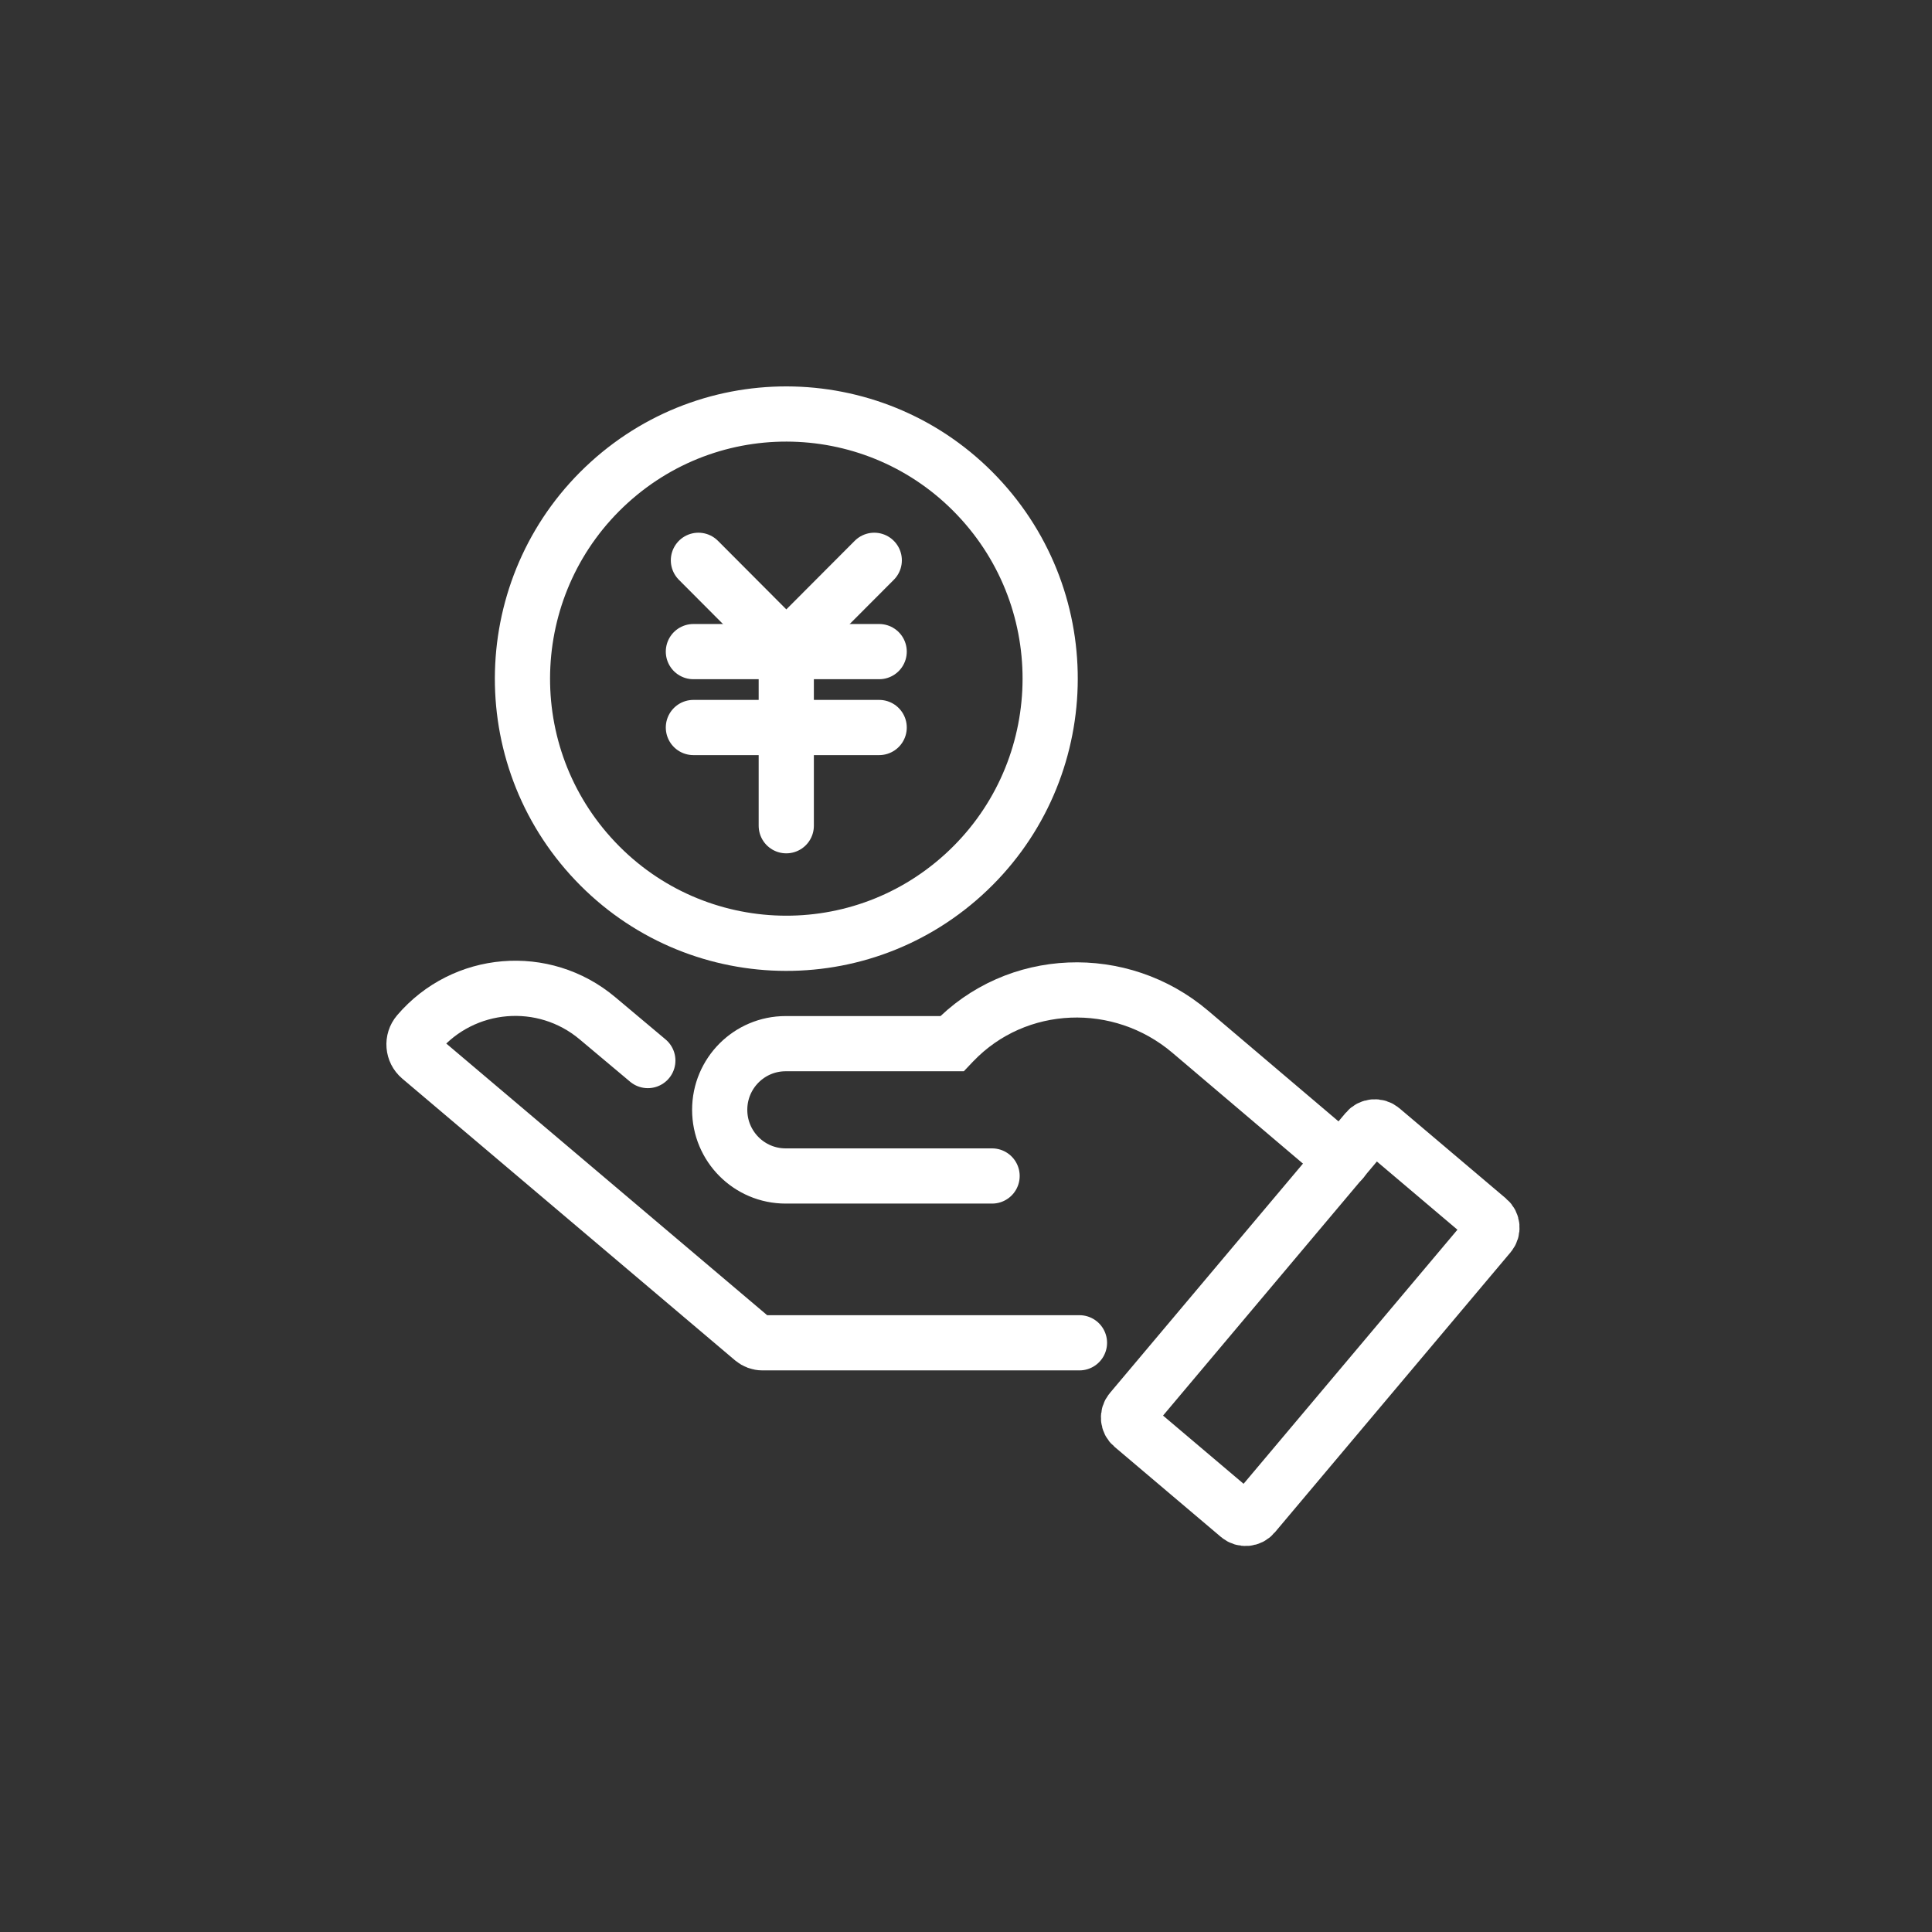
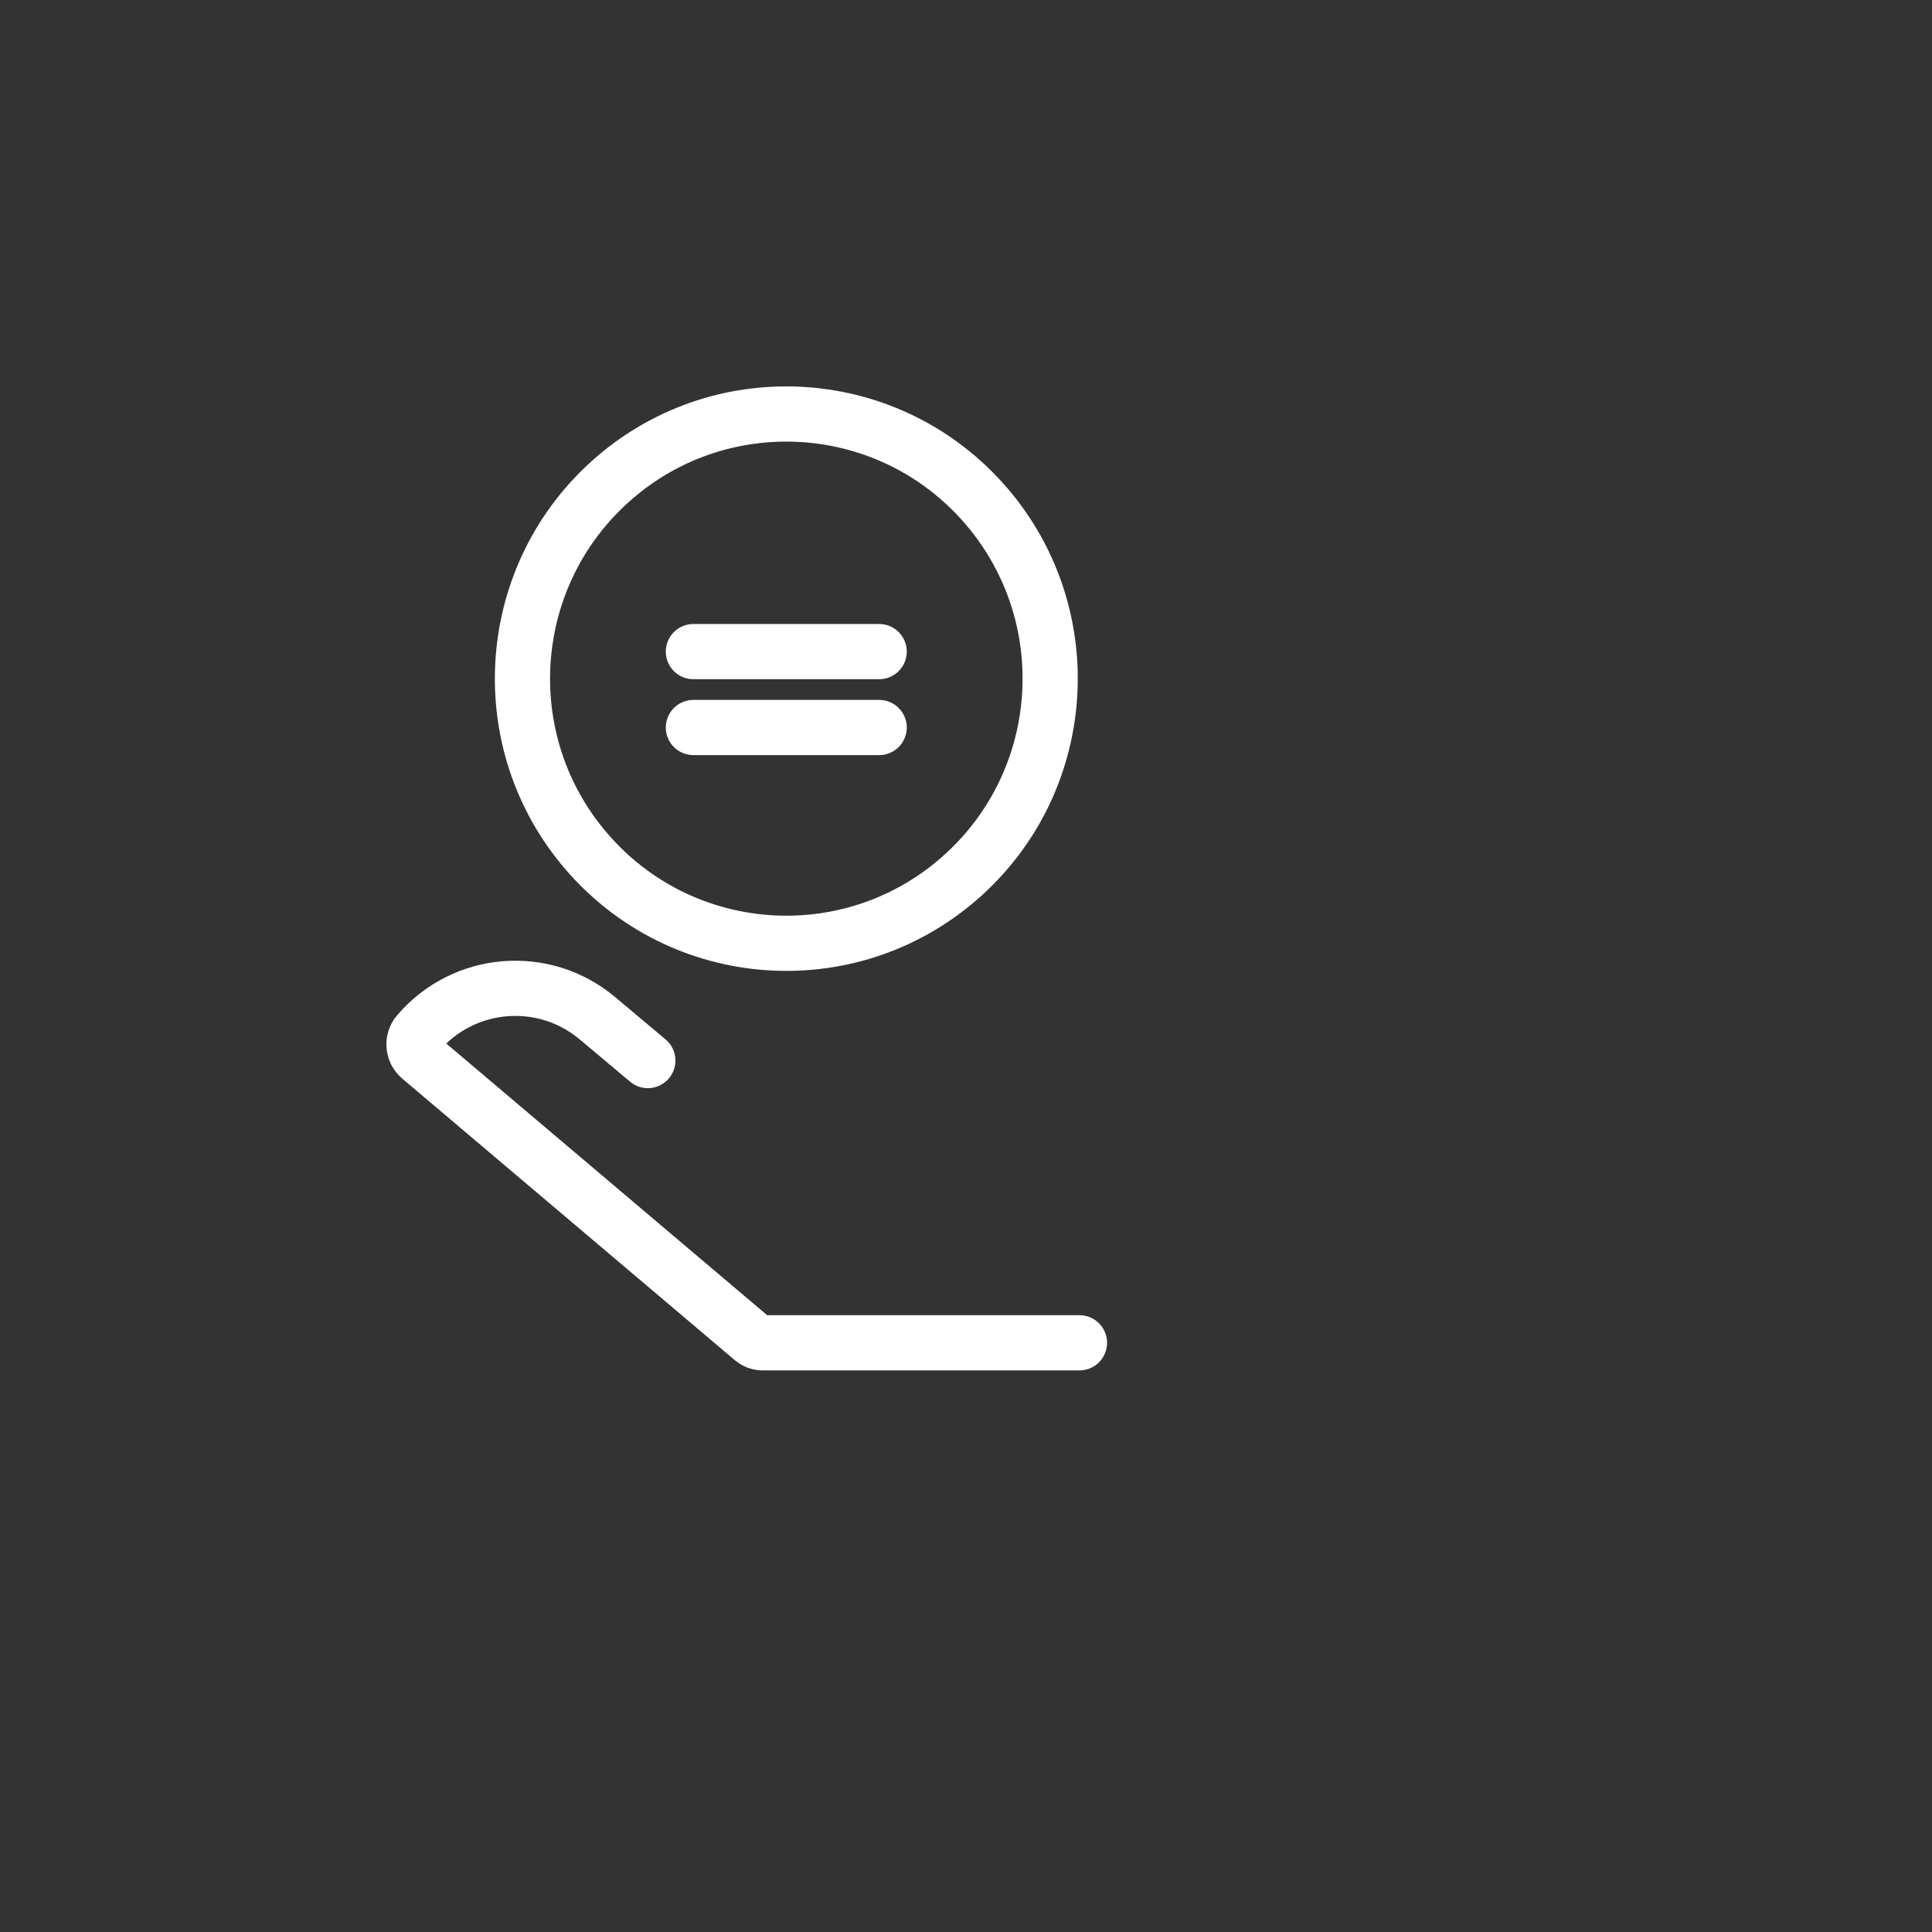
<svg xmlns="http://www.w3.org/2000/svg" width="70" height="70" viewBox="0 0 70 70" fill="none">
  <rect x="0" y="0" width="70" height="70" fill="#333333" stroke="none" />
  <path d="M39.111 48.652H27.622C27.497 48.652 27.377 48.607 27.28 48.526L15.22 38.316C14.957 38.093 14.925 37.697 15.149 37.435C16.8 35.499 19.699 35.257 21.646 36.893L23.472 38.426" stroke="white" stroke-width="2" stroke-miterlimit="10" stroke-linecap="round" />
-   <path d="M53.921 44.189L50.059 40.919C49.898 40.782 49.657 40.803 49.522 40.964L40.978 51.116C40.842 51.277 40.862 51.518 41.023 51.654L44.885 54.925C45.046 55.061 45.287 55.04 45.423 54.879L53.967 44.728C54.102 44.566 54.082 44.325 53.921 44.189Z" stroke="white" stroke-width="2" stroke-miterlimit="10" stroke-linecap="round" />
-   <path d="M48.62 42.046L43.124 37.381C40.603 35.24 36.828 35.372 34.54 37.763C34.524 37.781 34.507 37.797 34.491 37.814H28.466C27.145 37.814 26.076 38.887 26.076 40.211C26.076 41.536 27.145 42.608 28.466 42.608H35.945" stroke="white" stroke-width="2" stroke-miterlimit="10" stroke-linecap="round" />
  <path d="M34.904 31.698C30.989 35.252 24.945 34.949 21.401 31.022C17.858 27.096 18.161 21.033 22.075 17.479C25.99 13.925 32.035 14.229 35.578 18.155C39.121 22.081 38.819 28.145 34.904 31.698Z" stroke="white" stroke-width="2" stroke-miterlimit="10" stroke-linecap="round" />
-   <path d="M31.676 20.301L28.49 23.496L25.305 20.301" stroke="white" stroke-width="2" stroke-miterlimit="10" stroke-linecap="round" />
  <path d="M25.123 23.609H31.854" stroke="white" stroke-width="2" stroke-miterlimit="10" stroke-linecap="round" />
  <path d="M25.123 26.359H31.854" stroke="white" stroke-width="2" stroke-miterlimit="10" stroke-linecap="round" />
-   <path d="M28.488 29.918V23.934" stroke="white" stroke-width="2" stroke-miterlimit="10" stroke-linecap="round" />
</svg>